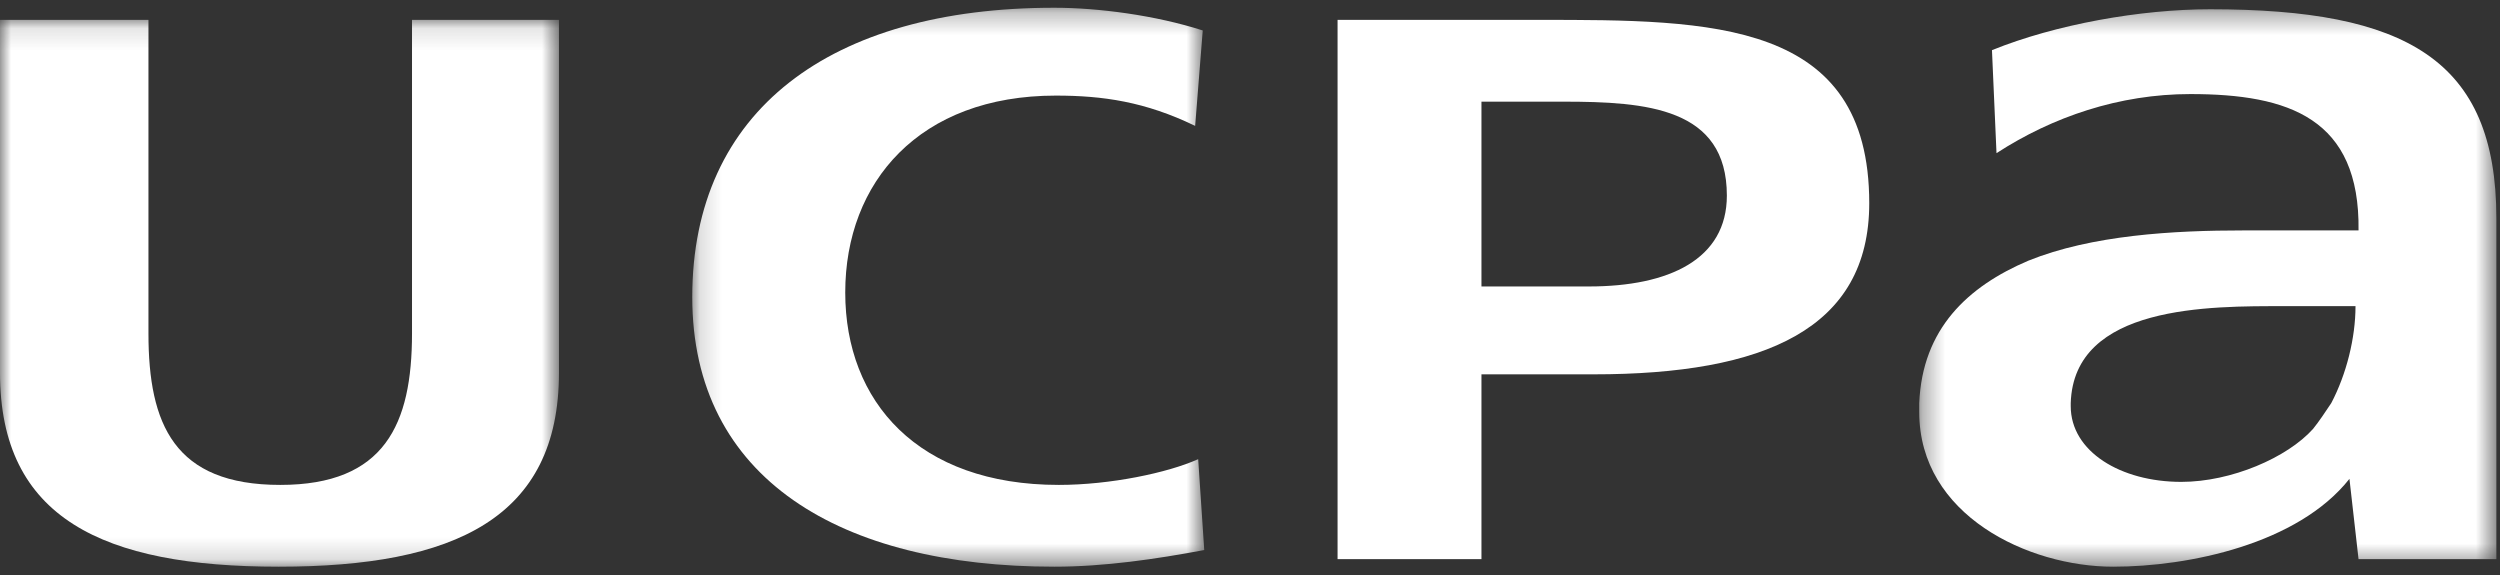
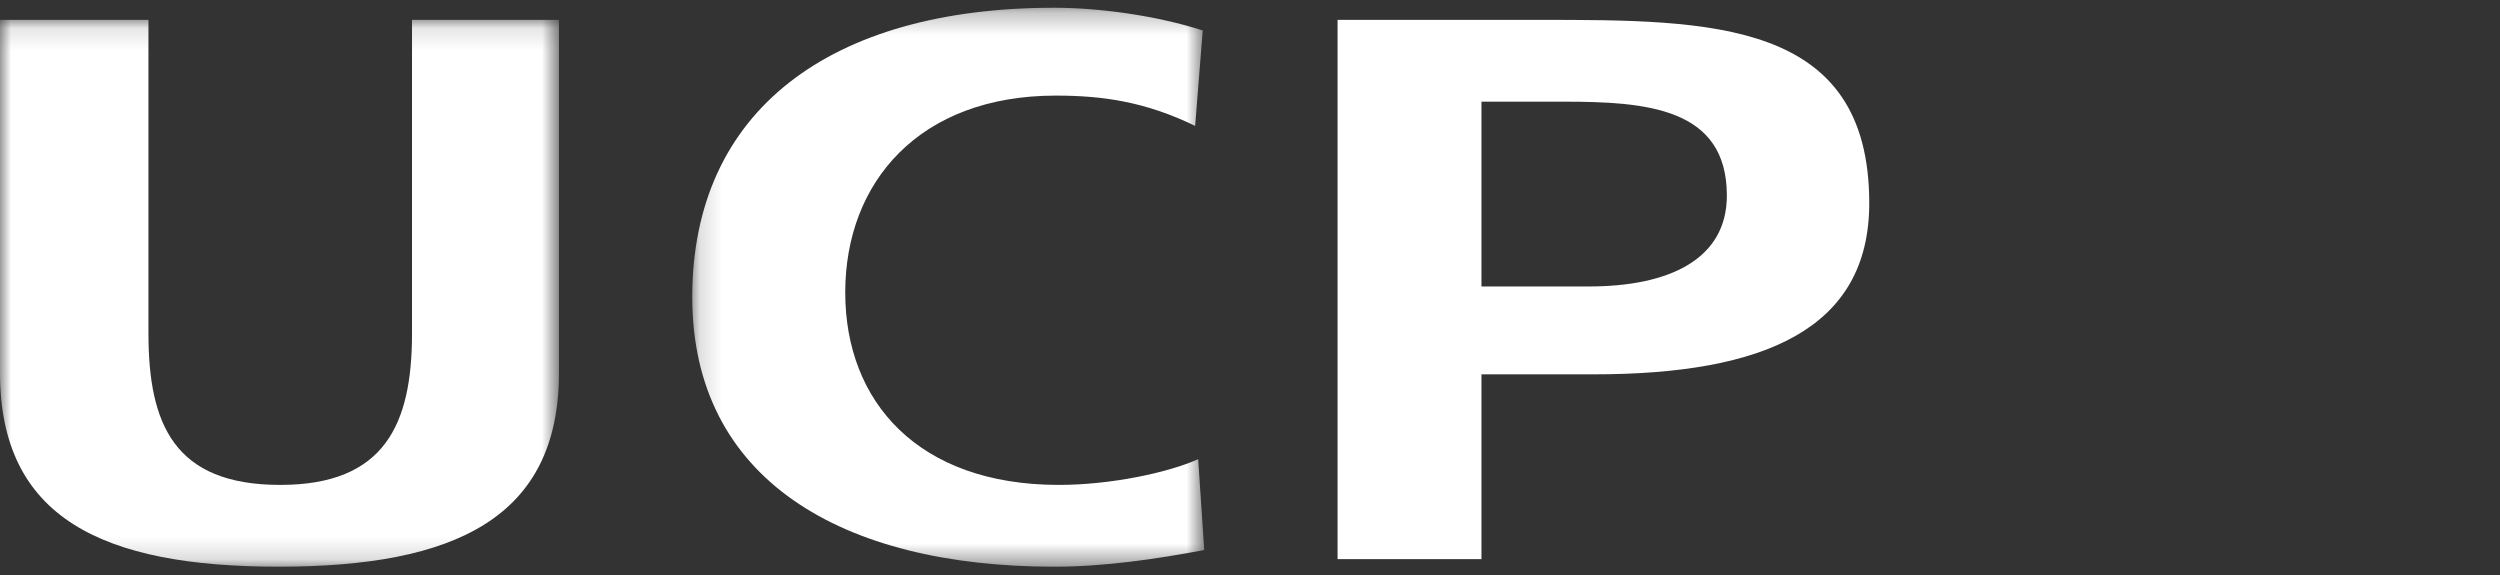
<svg xmlns="http://www.w3.org/2000/svg" xmlns:xlink="http://www.w3.org/1999/xlink" width="113px" height="26px" viewBox="0 0 113 26" version="1.1">
  <rect x="0" y="0" width="113" height="26" fill="#333333" stroke="none" />
  <title>76000EC0-2C74-483C-A56B-C8C9272ED339</title>
  <desc>Created with sketchtool.</desc>
  <defs>
    <polygon id="path-1" points="3.49845192e-05 0.122 25.265 0.122 25.265 24.839 3.49845192e-05 24.839" />
    <polygon id="path-3" points="0.154 0.274 23.296 0.274 23.296 25.539 0.154 25.539" />
    <polygon id="path-5" points="0.338 0.343 26.424 0.343 26.424 25.539 0.338 25.539" />
  </defs>
  <g id="Desktop-design" stroke="none" stroke-width="1" fill="none" fill-rule="evenodd">
    <g id="AKTIVITET-DETALJESIDE-1.0" transform="translate(-80, -4310)">
      <g id="FOOTER" transform="translate(0, 4269)">
        <g id="ucpa_logo_white">
          <g transform="translate(80, 41)">
            <g id="Logo">
              <path d="M60.458,25.273 L66.962,25.273 L66.962,16.92 L72.029,16.92 C79.765,16.92 84.49,14.865 84.49,9.182 C84.49,0.898 77.37,0.898 69.564,0.898 L60.458,0.898 L60.458,25.273 Z M66.962,4.595 L70.659,4.595 C74.425,4.595 78.054,4.869 78.054,8.84 C78.054,11.716 75.452,12.948 71.823,12.948 L66.962,12.948 L66.962,4.595 Z" id="Fill-1" fill="#FFFFFF" />
              <g id="Group-5" transform="translate(0, 0.776)">
                <mask id="mask-2" fill="white">
                  <use xlink:href="#path-1" />
                </mask>
                <g id="Clip-4" />
                <path d="M3.49845192e-05,16.075 C3.49845192e-05,22.648 4.656,24.839 12.598,24.839 C20.54,24.839 25.265,22.648 25.265,16.075 L25.265,0.122 L18.623,0.122 L18.623,14.295 C18.623,18.403 17.391,21.142 12.667,21.142 C7.874,21.142 6.71,18.403 6.71,14.295 L6.71,0.122 L3.49845192e-05,0.122 L3.49845192e-05,16.075 Z" id="Fill-3" fill="#FFFFFF" mask="url(#mask-2)" />
              </g>
              <g id="Group-8" transform="translate(31.136, 0.076)">
                <mask id="mask-4" fill="white">
                  <use xlink:href="#path-3" />
                </mask>
                <g id="Clip-7" />
                <path d="M23.022,20.678 C21.653,21.294 19.051,21.842 16.723,21.842 C10.356,21.842 7.069,18.076 7.069,13.146 C7.069,8.148 10.424,4.245 16.587,4.245 C18.709,4.245 20.626,4.519 22.885,5.614 L23.228,1.301 C21.105,0.616 18.503,0.274 16.518,0.274 C6.384,0.274 0.154,4.93 0.154,13.352 C0.154,21.568 6.864,25.539 16.518,25.539 C18.777,25.539 21.105,25.197 23.296,24.786 L23.022,20.678 Z" id="Fill-6" fill="#FFFFFF" mask="url(#mask-4)" />
              </g>
              <g id="Group-11" transform="translate(86.412, 0.076)">
                <mask id="mask-6" fill="white">
                  <use xlink:href="#path-5" />
                </mask>
                <g id="Clip-10" />
-                 <path d="M26.424,18.144 L26.424,9.791 C26.424,2.602 22.316,0.343 13.484,0.343 C10.334,0.343 6.5,1.027 3.625,2.191 L3.83,6.847 C6.363,5.204 9.376,4.176 12.594,4.176 C17.044,4.176 20.262,5.272 20.194,10.339 L14.99,10.339 C11.841,10.339 8.143,10.544 5.267,11.708 C2.529,12.872 0.475,14.789 0.338,18.144 L0.338,18.555 C0.338,23.211 5.267,25.539 9.102,25.539 C12.525,25.539 17.455,24.512 19.783,21.568 L20.194,25.197 L26.424,25.197 L26.424,18.144 Z M7.185,18.144 C7.322,13.694 13.484,13.762 16.839,13.762 L20.057,13.762 C20.057,15.2 19.646,16.843 18.961,18.144 C18.687,18.555 18.414,18.966 18.14,19.308 C16.976,20.609 14.442,21.705 12.183,21.705 C9.444,21.705 7.185,20.335 7.185,18.282 L7.185,18.144 Z" id="Fill-9" fill="#FFFFFF" mask="url(#mask-6)" />
              </g>
            </g>
          </g>
        </g>
      </g>
    </g>
  </g>
</svg>